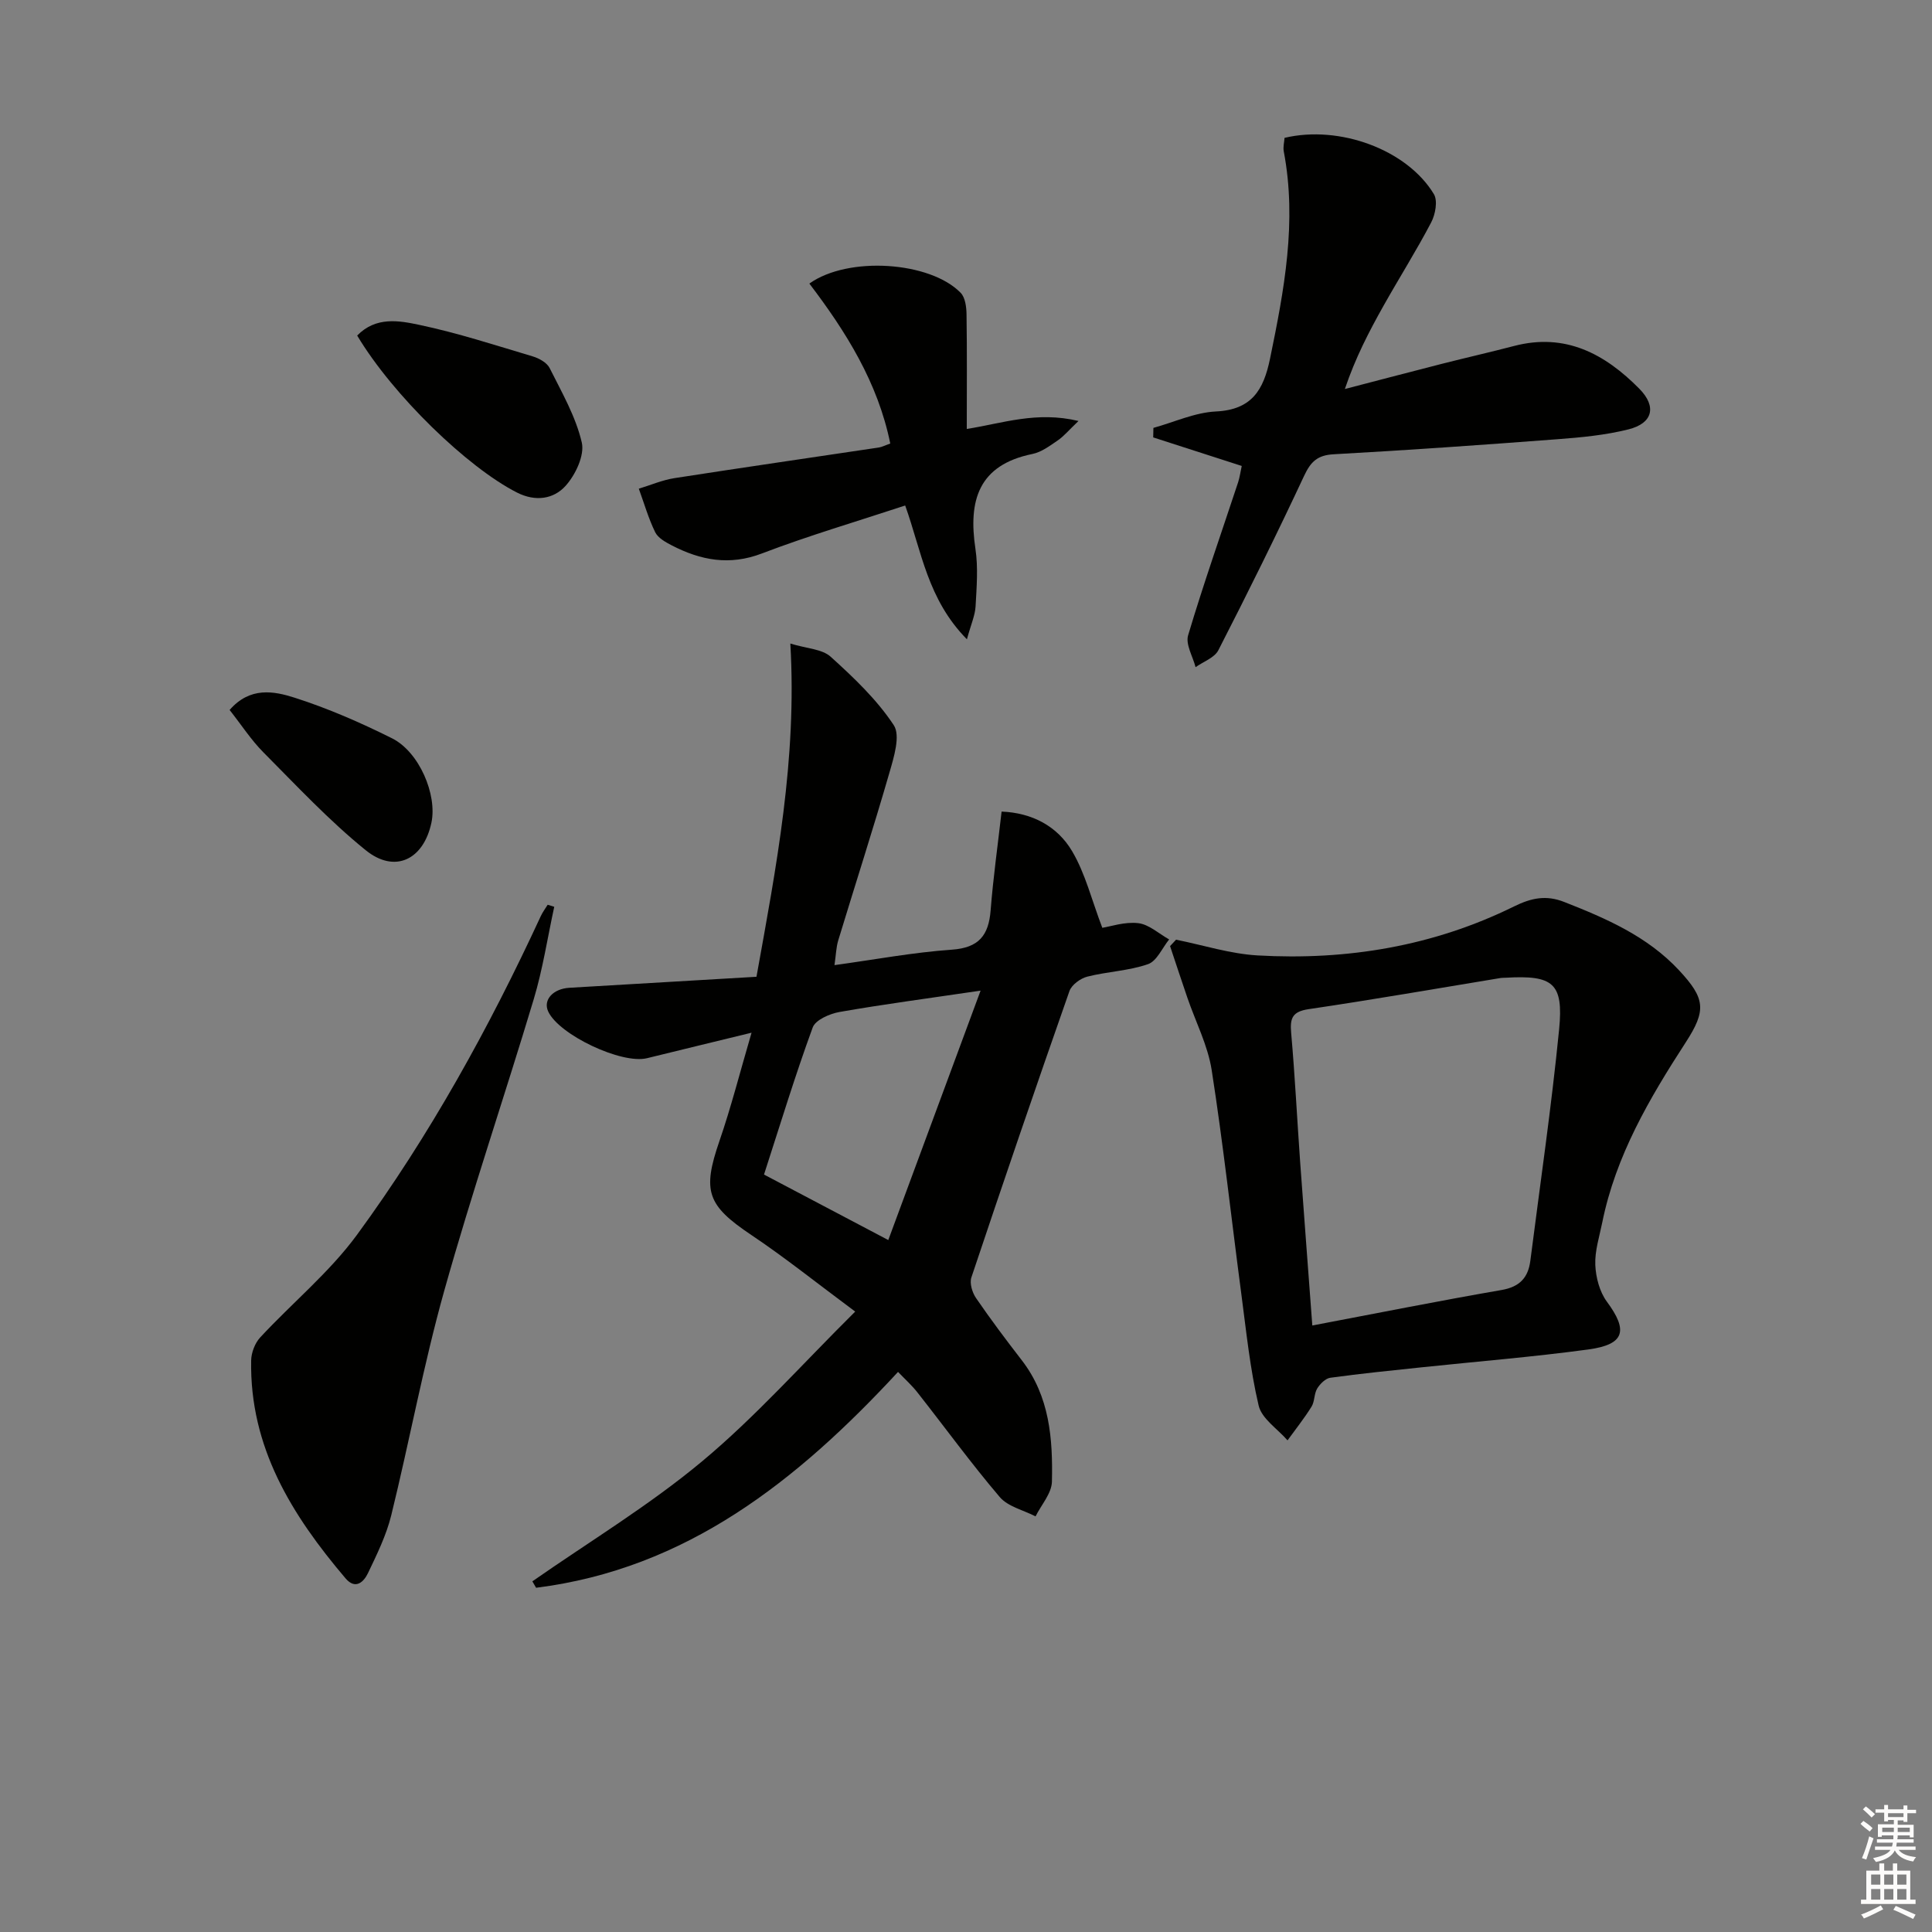
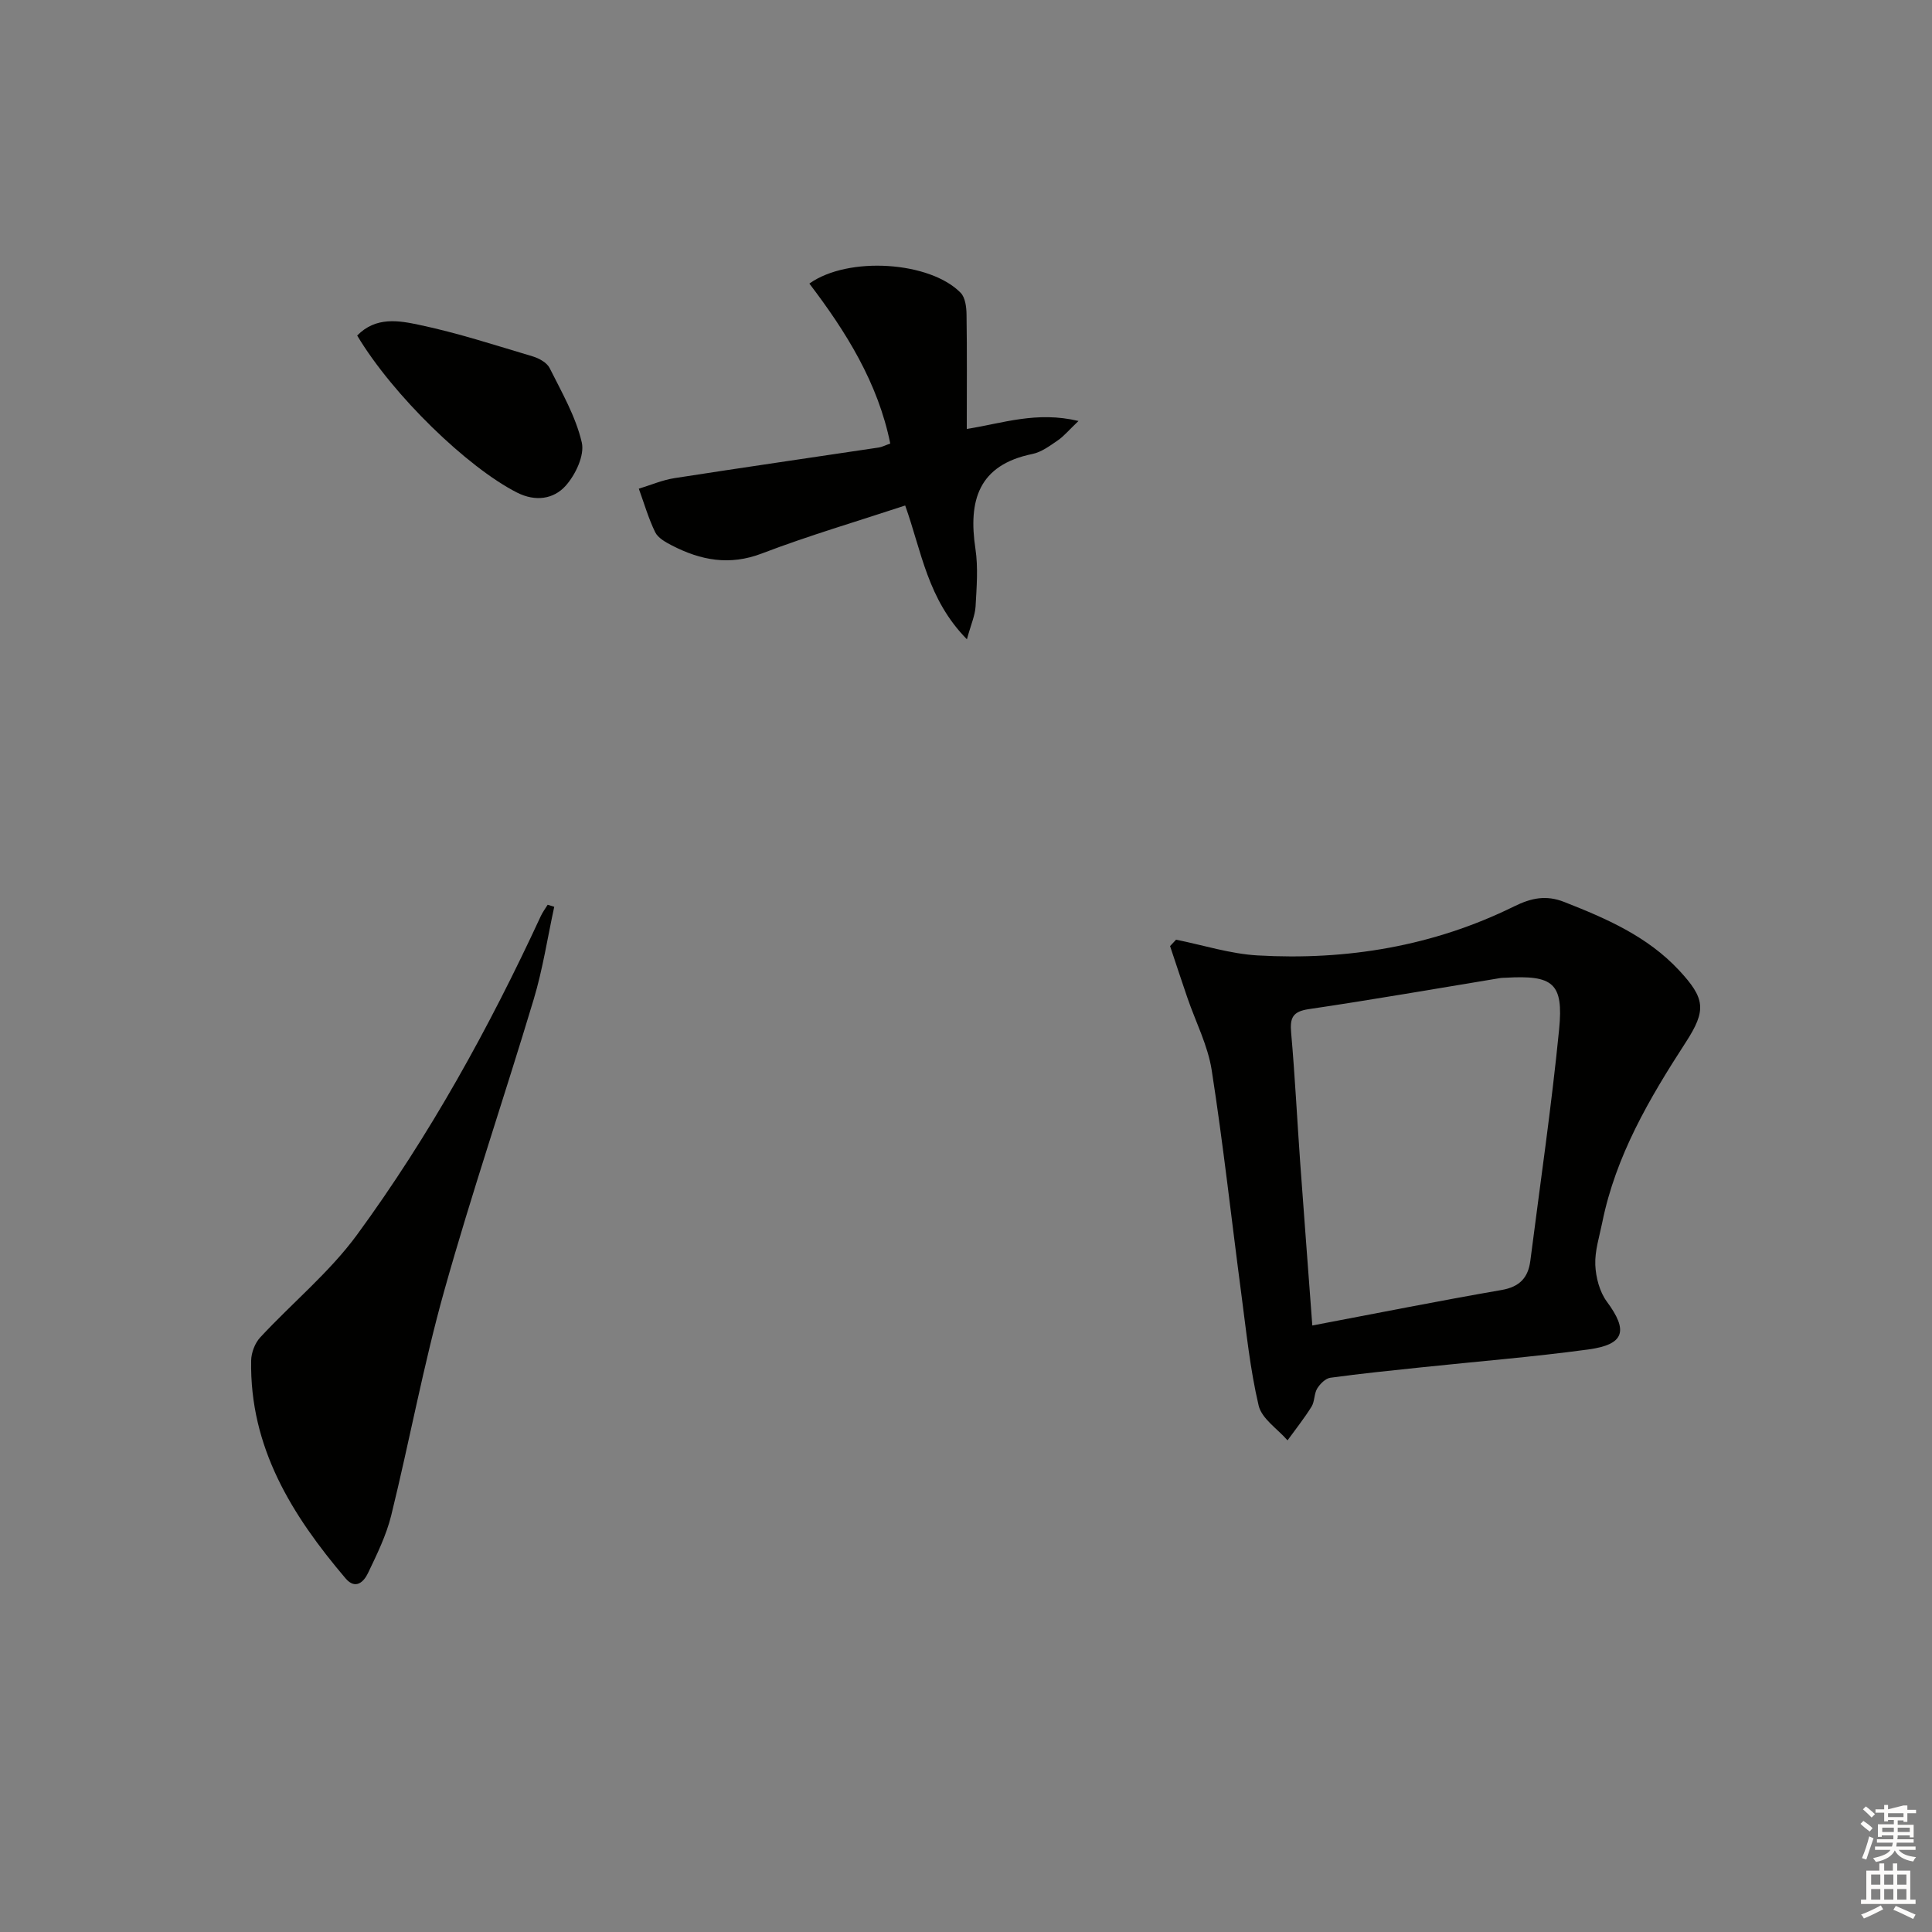
<svg xmlns="http://www.w3.org/2000/svg" enable-background="new 0 0 400 400" viewBox="0 0 400 400">
  <rect x="0" y="0" width="400" height="400" fill="#808080" stroke="none" />
  <g fill="#010100">
-     <path d="m185.93 284.04c-20.92 22.61-43.86 40.79-74.94 44.69-.26-.44-.51-.89-.77-1.33 11.78-8.22 24.18-15.7 35.17-24.87 11.05-9.21 20.69-20.1 31.67-30.98-7.92-5.88-14.51-11.17-21.51-15.86-9.15-6.14-10.19-9.05-6.59-19.48 2.41-7 4.24-14.21 6.64-22.4-7.94 1.94-14.8 3.59-21.65 5.28-5.25 1.29-18.23-4.84-20.46-9.69-1.09-2.37 1-4.69 4.39-4.89 12.74-.75 25.47-1.5 38.74-2.28 4.13-22.93 8.41-45.01 7.01-68.99 3.41 1.05 6.57 1.12 8.35 2.73 4.77 4.31 9.56 8.86 13.06 14.16 1.43 2.16.03 6.64-.89 9.83-3.36 11.63-7.08 23.15-10.6 34.73-.43 1.4-.46 2.93-.78 5.13 8.37-1.15 16.3-2.64 24.29-3.2 5.61-.39 7.63-2.96 8.04-8.15.53-6.76 1.48-13.48 2.27-20.44 6.31.25 11.54 3.02 14.6 8.2 2.74 4.63 4.05 10.11 6.25 15.86 1.66-.25 4.63-1.29 7.44-.96 2.23.26 4.27 2.18 6.4 3.37-1.44 1.77-2.55 4.49-4.38 5.12-4 1.39-8.42 1.53-12.56 2.58-1.42.36-3.24 1.69-3.7 2.98-6.92 19.72-13.68 39.5-20.31 59.31-.4 1.21.19 3.14.98 4.28 3.01 4.39 6.21 8.65 9.47 12.87 5.77 7.47 6.43 16.27 6.23 25.12-.05 2.42-2.2 4.79-3.39 7.19-2.51-1.3-5.71-2.01-7.41-4-5.92-6.95-11.3-14.36-16.96-21.55-1.17-1.53-2.65-2.84-4.1-4.36zm-27.75-40.86c8.38 4.41 16.52 8.7 25.73 13.56 6.33-17.1 12.52-33.83 19.11-51.64-10.95 1.62-20.11 2.82-29.21 4.42-2.03.36-4.98 1.64-5.55 3.21-3.63 9.91-6.71 20.04-10.08 30.45z" />
    <path d="m243.49 194.55c5.62 1.13 11.2 2.93 16.87 3.26 18.49 1.06 36.39-1.9 53.12-10.15 3.57-1.76 6.63-2.39 10.37-.92 8.72 3.42 17.25 7.13 23.78 14.15 5.41 5.82 5.71 8.25 1.39 14.91-7.54 11.63-14.5 23.49-17.29 37.3-.59 2.92-1.56 5.89-1.44 8.79.11 2.59.89 5.57 2.4 7.61 4.43 5.99 3.71 8.86-3.83 9.89-11.5 1.56-23.09 2.49-34.64 3.71-6.27.66-12.55 1.29-18.79 2.15-1.01.14-2.13 1.27-2.72 2.23-.66 1.09-.5 2.68-1.17 3.75-1.5 2.42-3.3 4.67-4.97 6.98-2.07-2.38-5.34-4.48-5.98-7.2-1.78-7.55-2.56-15.34-3.58-23.05-2.05-15.47-3.74-30.98-6.14-46.39-.8-5.14-3.33-10.01-5.04-15.01-1.22-3.55-2.39-7.12-3.58-10.68.41-.45.82-.89 1.24-1.33zm28.21 79.88c13.5-2.56 26.32-5.12 39.19-7.35 3.75-.65 5.5-2.56 5.95-6.05 2.04-15.97 4.38-31.91 5.96-47.92.94-9.61-1.27-11.25-11.08-10.68-.33.02-.67 0-1 .05-13.24 2.18-26.47 4.49-39.75 6.45-3.4.5-3.92 1.85-3.65 4.91.79 8.94 1.23 17.9 1.87 26.85.79 10.92 1.63 21.84 2.51 33.74z" />
-     <path d="m257.09 96.47c-6.25-2.02-12.29-3.96-18.33-5.91.01-.66.03-1.31.04-1.97 4.31-1.19 8.59-3.19 12.95-3.4 7.41-.36 9.85-4.43 11.19-10.9 2.93-14.21 5.62-28.38 2.85-42.95-.17-.91.1-1.91.16-2.8 11.38-2.7 25.36 2.44 30.92 11.65.83 1.38.31 4.21-.56 5.86-3.08 5.88-6.64 11.51-9.89 17.3-2.98 5.31-5.8 10.72-7.98 17.19 6.69-1.74 13.37-3.5 20.07-5.21 4.98-1.27 9.99-2.4 14.96-3.7 10.62-2.78 18.82 1.64 25.94 8.86 3.64 3.69 2.79 7.15-2.27 8.41-4.79 1.2-9.81 1.67-14.75 2.04-15.4 1.17-30.82 2.26-46.24 3.11-3.37.18-4.76 1.51-6.14 4.45-5.68 12.15-11.64 24.18-17.76 36.12-.8 1.57-3.11 2.36-4.72 3.51-.57-2.22-2.11-4.73-1.54-6.61 3.18-10.65 6.87-21.14 10.36-31.7.33-1.05.48-2.17.74-3.35z" />
    <path d="m114.75 187.74c-1.39 6.39-2.37 12.9-4.25 19.15-6.05 20.16-12.85 40.11-18.53 60.37-4.29 15.31-7.17 31.02-10.97 46.48-1.02 4.13-2.96 8.08-4.81 11.95-.87 1.82-2.58 3.52-4.65 1.09-11.09-13.05-19.87-27.14-19.54-45.11.03-1.62.78-3.59 1.87-4.77 6.62-7.14 14.32-13.45 20.03-21.23 15.06-20.57 27.36-42.86 38.07-66.01.38-.82.94-1.56 1.42-2.34.45.14.91.28 1.36.42z" />
    <path d="m200.19 132.36c-8.16-8.29-9.36-18.12-12.78-27.7-10.06 3.32-20.02 6.24-29.67 9.93-6.72 2.57-12.67 1.41-18.63-1.66-1.3-.67-2.87-1.54-3.46-2.74-1.4-2.87-2.29-5.99-3.39-9.01 2.46-.75 4.88-1.8 7.4-2.19 14.09-2.19 28.2-4.23 42.3-6.34.64-.1 1.25-.43 2.36-.82-2.55-12.59-9.16-23.15-16.75-33.12 8.06-5.75 25.03-4.57 31.33 1.92.95.98 1.19 2.95 1.21 4.47.12 7.75.05 15.51.05 23.71 7.41-1.17 14.46-3.73 23.13-1.65-2.04 1.94-3.04 3.17-4.29 4.02-1.64 1.12-3.38 2.43-5.25 2.81-11.19 2.28-13.3 9.64-11.8 19.62.59 3.91.25 7.98.03 11.97-.11 1.85-.94 3.66-1.79 6.78z" />
    <path d="m73.95 69.47c3.89-3.99 8.69-3.09 12.86-2.21 7.93 1.67 15.68 4.2 23.46 6.52 1.32.39 2.95 1.29 3.52 2.41 2.51 5.02 5.41 10.04 6.66 15.41.62 2.67-1.31 6.73-3.37 9.01-2.44 2.7-6.18 3.33-10.06 1.36-10.22-5.2-25.65-20.09-33.07-32.5z" />
-     <path d="m47.54 146.99c4.22-4.86 9.19-3.9 13.42-2.55 6.93 2.21 13.67 5.16 20.19 8.41 5.66 2.82 9.4 11.7 8.17 17.48-1.62 7.64-7.55 10.59-13.6 5.7-7.58-6.13-14.3-13.34-21.2-20.28-2.53-2.55-4.53-5.65-6.98-8.76z" />
  </g>
-   <path d="m385.2 377.6.6-.6c.6.4 1.3.9 1.9 1.5l-.6.7c-.8-.6-1.4-1.1-1.9-1.6zm.3 7.1c.6-1.4 1.1-2.9 1.5-4.5.3.1.6.3.9.4-.5 1.4-1 2.9-1.5 4.4zm.2-10.1.6-.6c.7.5 1.3 1.1 1.9 1.6l-.7.7c-.6-.6-1.2-1.2-1.8-1.7zm8.4-.8h.8v.9h1.8v.7h-1.8v1.8h-.8v-.3h-1.2v.9h3.3v2.6h-.8v-.4h-2.5c0 .3 0 .6-.1.8h3.4v.7h-3.5c0 .3-.1.6-.1.8h4v.7h-3.5c.7.9 1.9 1.3 3.6 1.5-.2.2-.4.5-.6.9-1.9-.3-3.2-1.1-3.8-2.3-.5 1.1-1.8 2-3.9 2.4-.2-.3-.4-.5-.6-.8 1.9-.4 3.1-.9 3.6-1.7h-3.2v-.7h3.5c.1-.2.1-.5.2-.8h-3.3v-.7h3.4c0-.2 0-.5 0-.8h-2.4v.3h-.8v-2.6h3.3v-.9h-1.2v.3h-.8v-1.8h-1.8v-.7h1.8v-.9h.8v.9h3.2zm-4.4 5.5h2.4c0-.3 0-.6 0-.9h-2.4zm1.2-3.1h3.2v-.8h-3.2zm4.4 2.2h-2.4v.9h2.5v-.9z" fill="#fcfbfa" />
+   <path d="m385.2 377.6.6-.6c.6.4 1.3.9 1.9 1.5l-.6.7c-.8-.6-1.4-1.1-1.9-1.6zm.3 7.1c.6-1.4 1.1-2.9 1.5-4.5.3.1.6.3.9.4-.5 1.4-1 2.9-1.5 4.4zm.2-10.1.6-.6c.7.5 1.3 1.1 1.9 1.6l-.7.7c-.6-.6-1.2-1.2-1.8-1.7zm8.4-.8h.8v.9h1.8v.7h-1.8v1.8h-.8v-.3h-1.2v.9h3.3v2.6h-.8v-.4h-2.5c0 .3 0 .6-.1.8h3.4v.7h-3.5c0 .3-.1.6-.1.8h4v.7h-3.5c.7.9 1.9 1.3 3.6 1.5-.2.2-.4.5-.6.9-1.9-.3-3.2-1.1-3.8-2.3-.5 1.1-1.8 2-3.9 2.4-.2-.3-.4-.5-.6-.8 1.9-.4 3.1-.9 3.6-1.7h-3.2v-.7h3.5c.1-.2.1-.5.2-.8h-3.3v-.7h3.4c0-.2 0-.5 0-.8h-2.4v.3h-.8v-2.6h3.3v-.9h-1.2v.3h-.8v-1.8h-1.8v-.7h1.8v-.9h.8v.9zm-4.4 5.5h2.4c0-.3 0-.6 0-.9h-2.4zm1.2-3.1h3.2v-.8h-3.2zm4.4 2.2h-2.4v.9h2.5v-.9z" fill="#fcfbfa" />
  <path d="m389.2 385.8h.9v1.5h1.8v-1.5h.9v1.5h2.7v6h1.1v.9h-11.3v-.9h1.1v-6h2.7v-1.5zm.2 8.7.5.8c-1.2.6-2.5 1.3-4 1.9-.2-.3-.3-.6-.6-.8 1.6-.6 3-1.3 4.1-1.9zm-2-4.3h1.9v-2.1h-1.9zm0 3.1h1.9v-2.2h-1.9zm2.7-3.1h1.9v-2.1h-1.9zm0 3.1h1.9v-2.2h-1.9zm2.4 1.3c1.4.6 2.7 1.2 4.1 1.8l-.5.9c-1.5-.7-2.8-1.4-4.1-1.9zm2.2-6.5h-1.9v2.1h1.9zm-1.9 5.2h1.9v-2.2h-1.9z" fill="#fcfbfa" />
</svg>